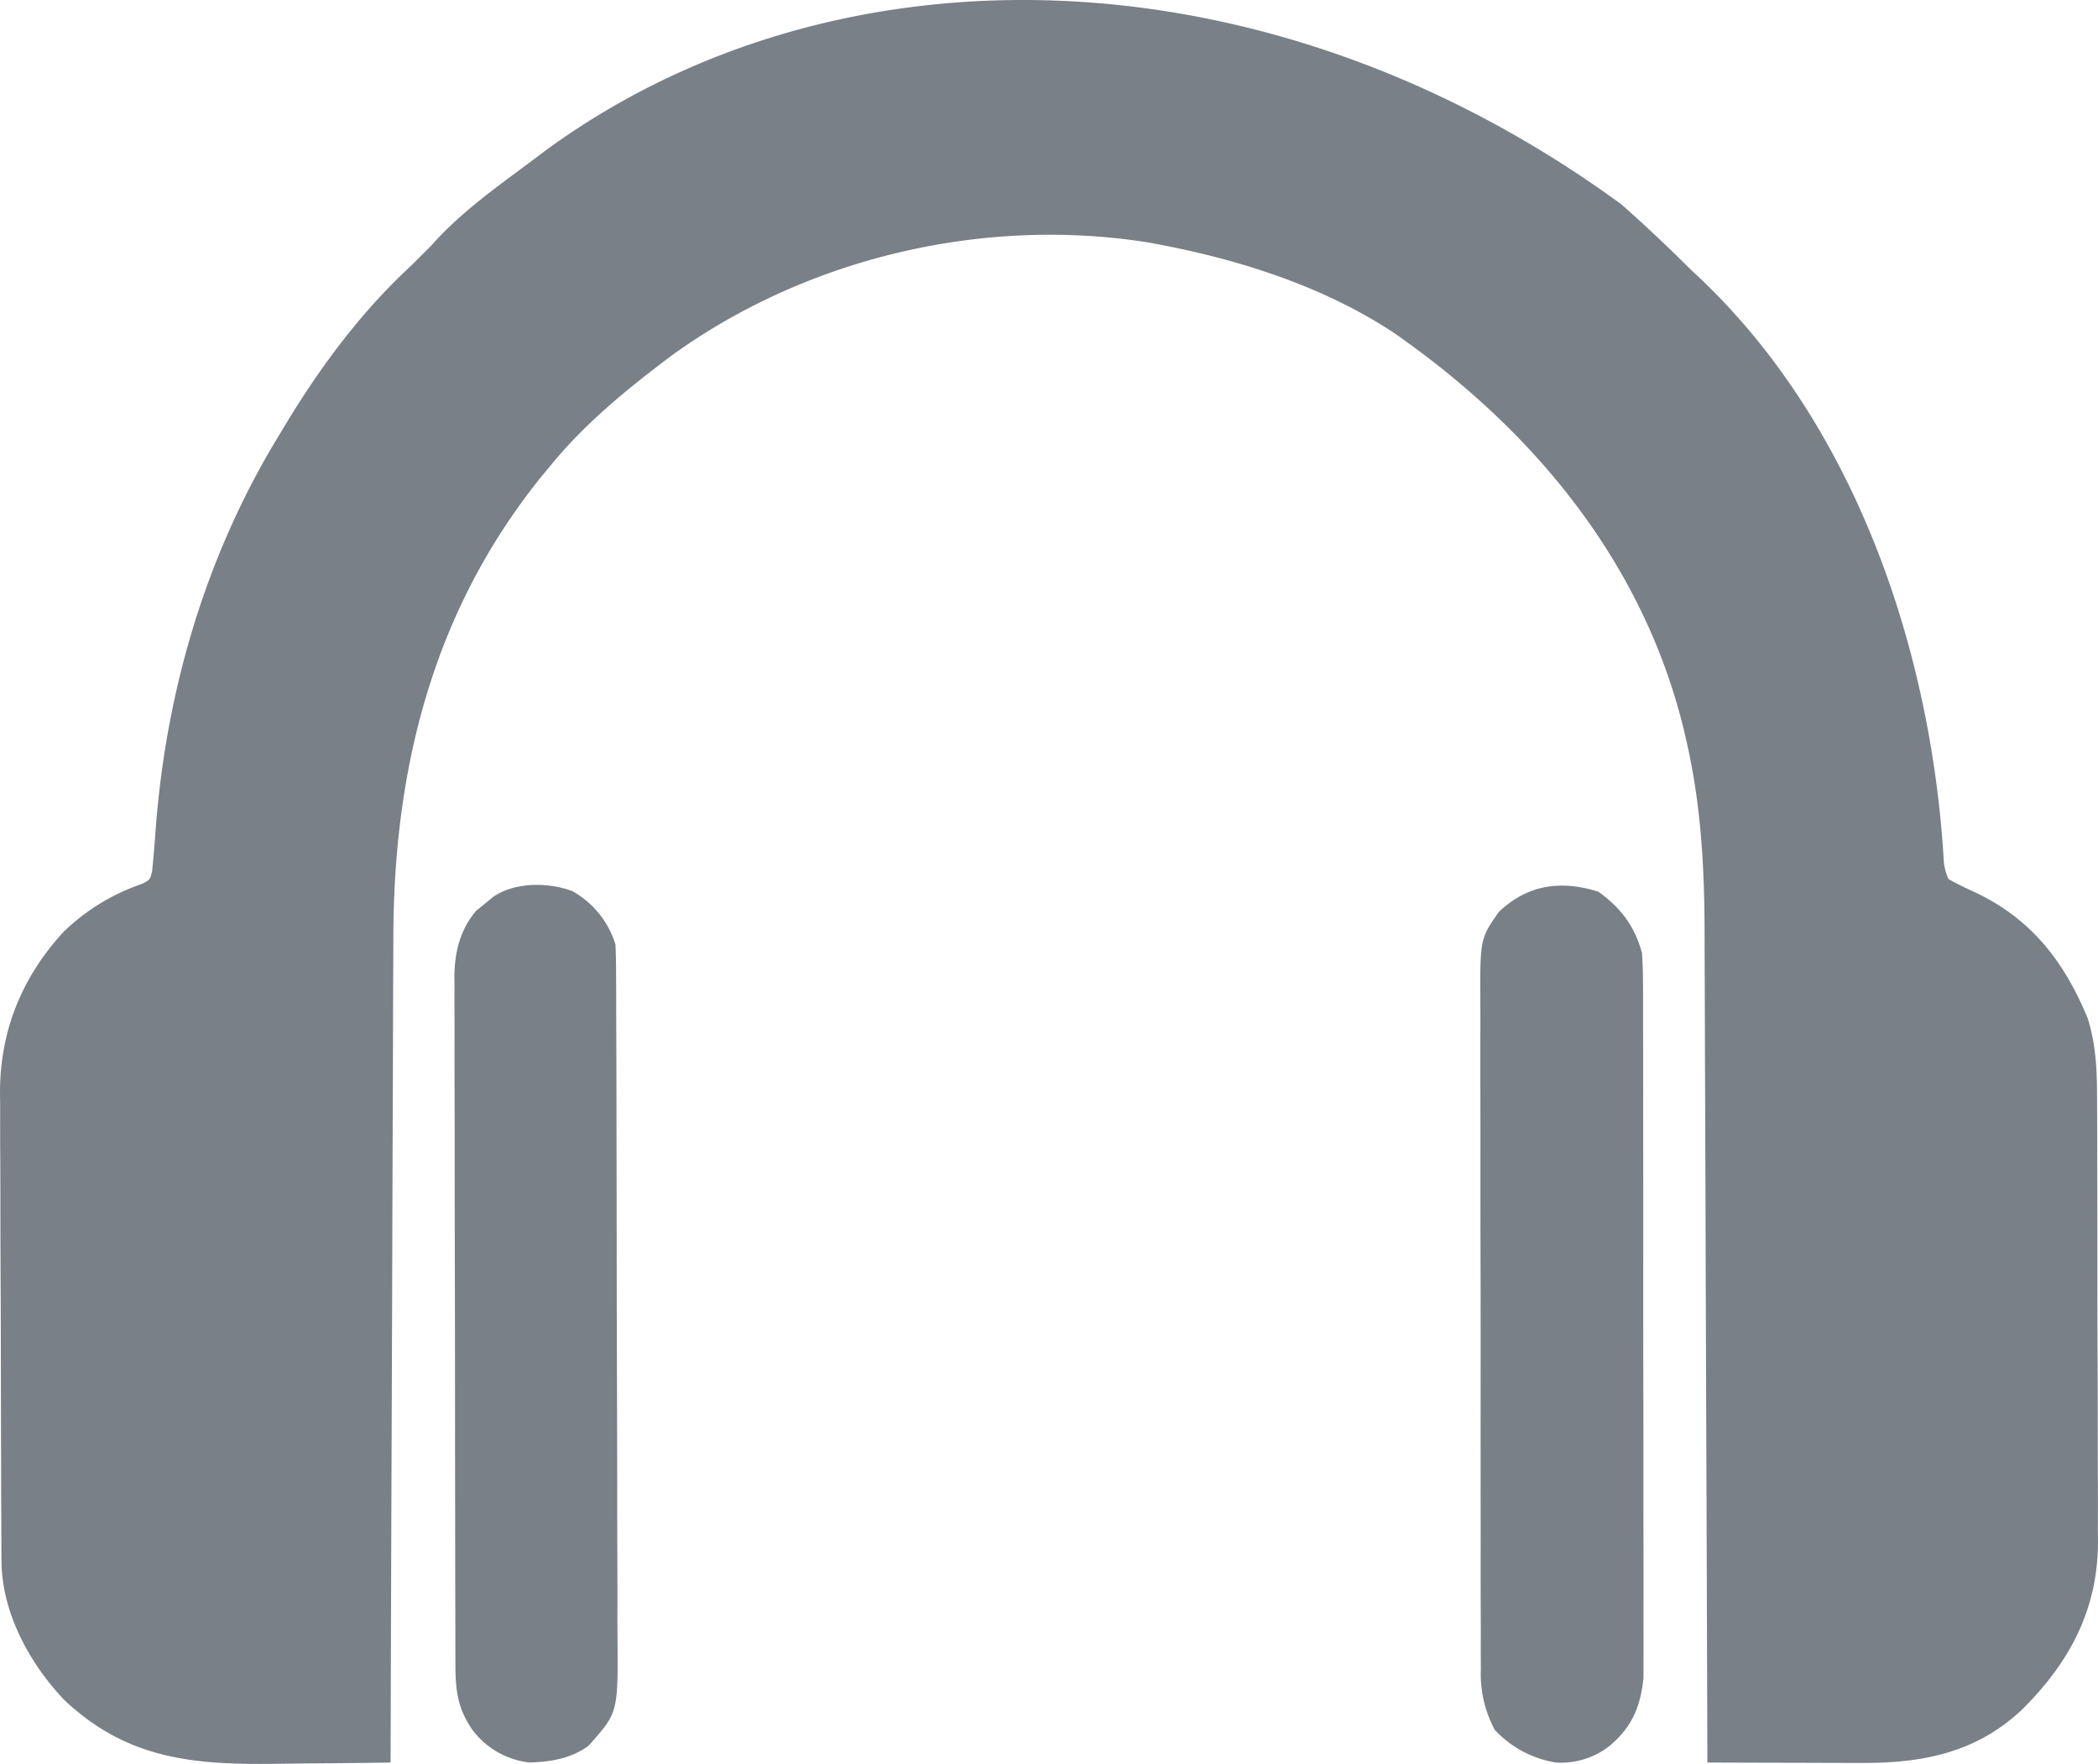
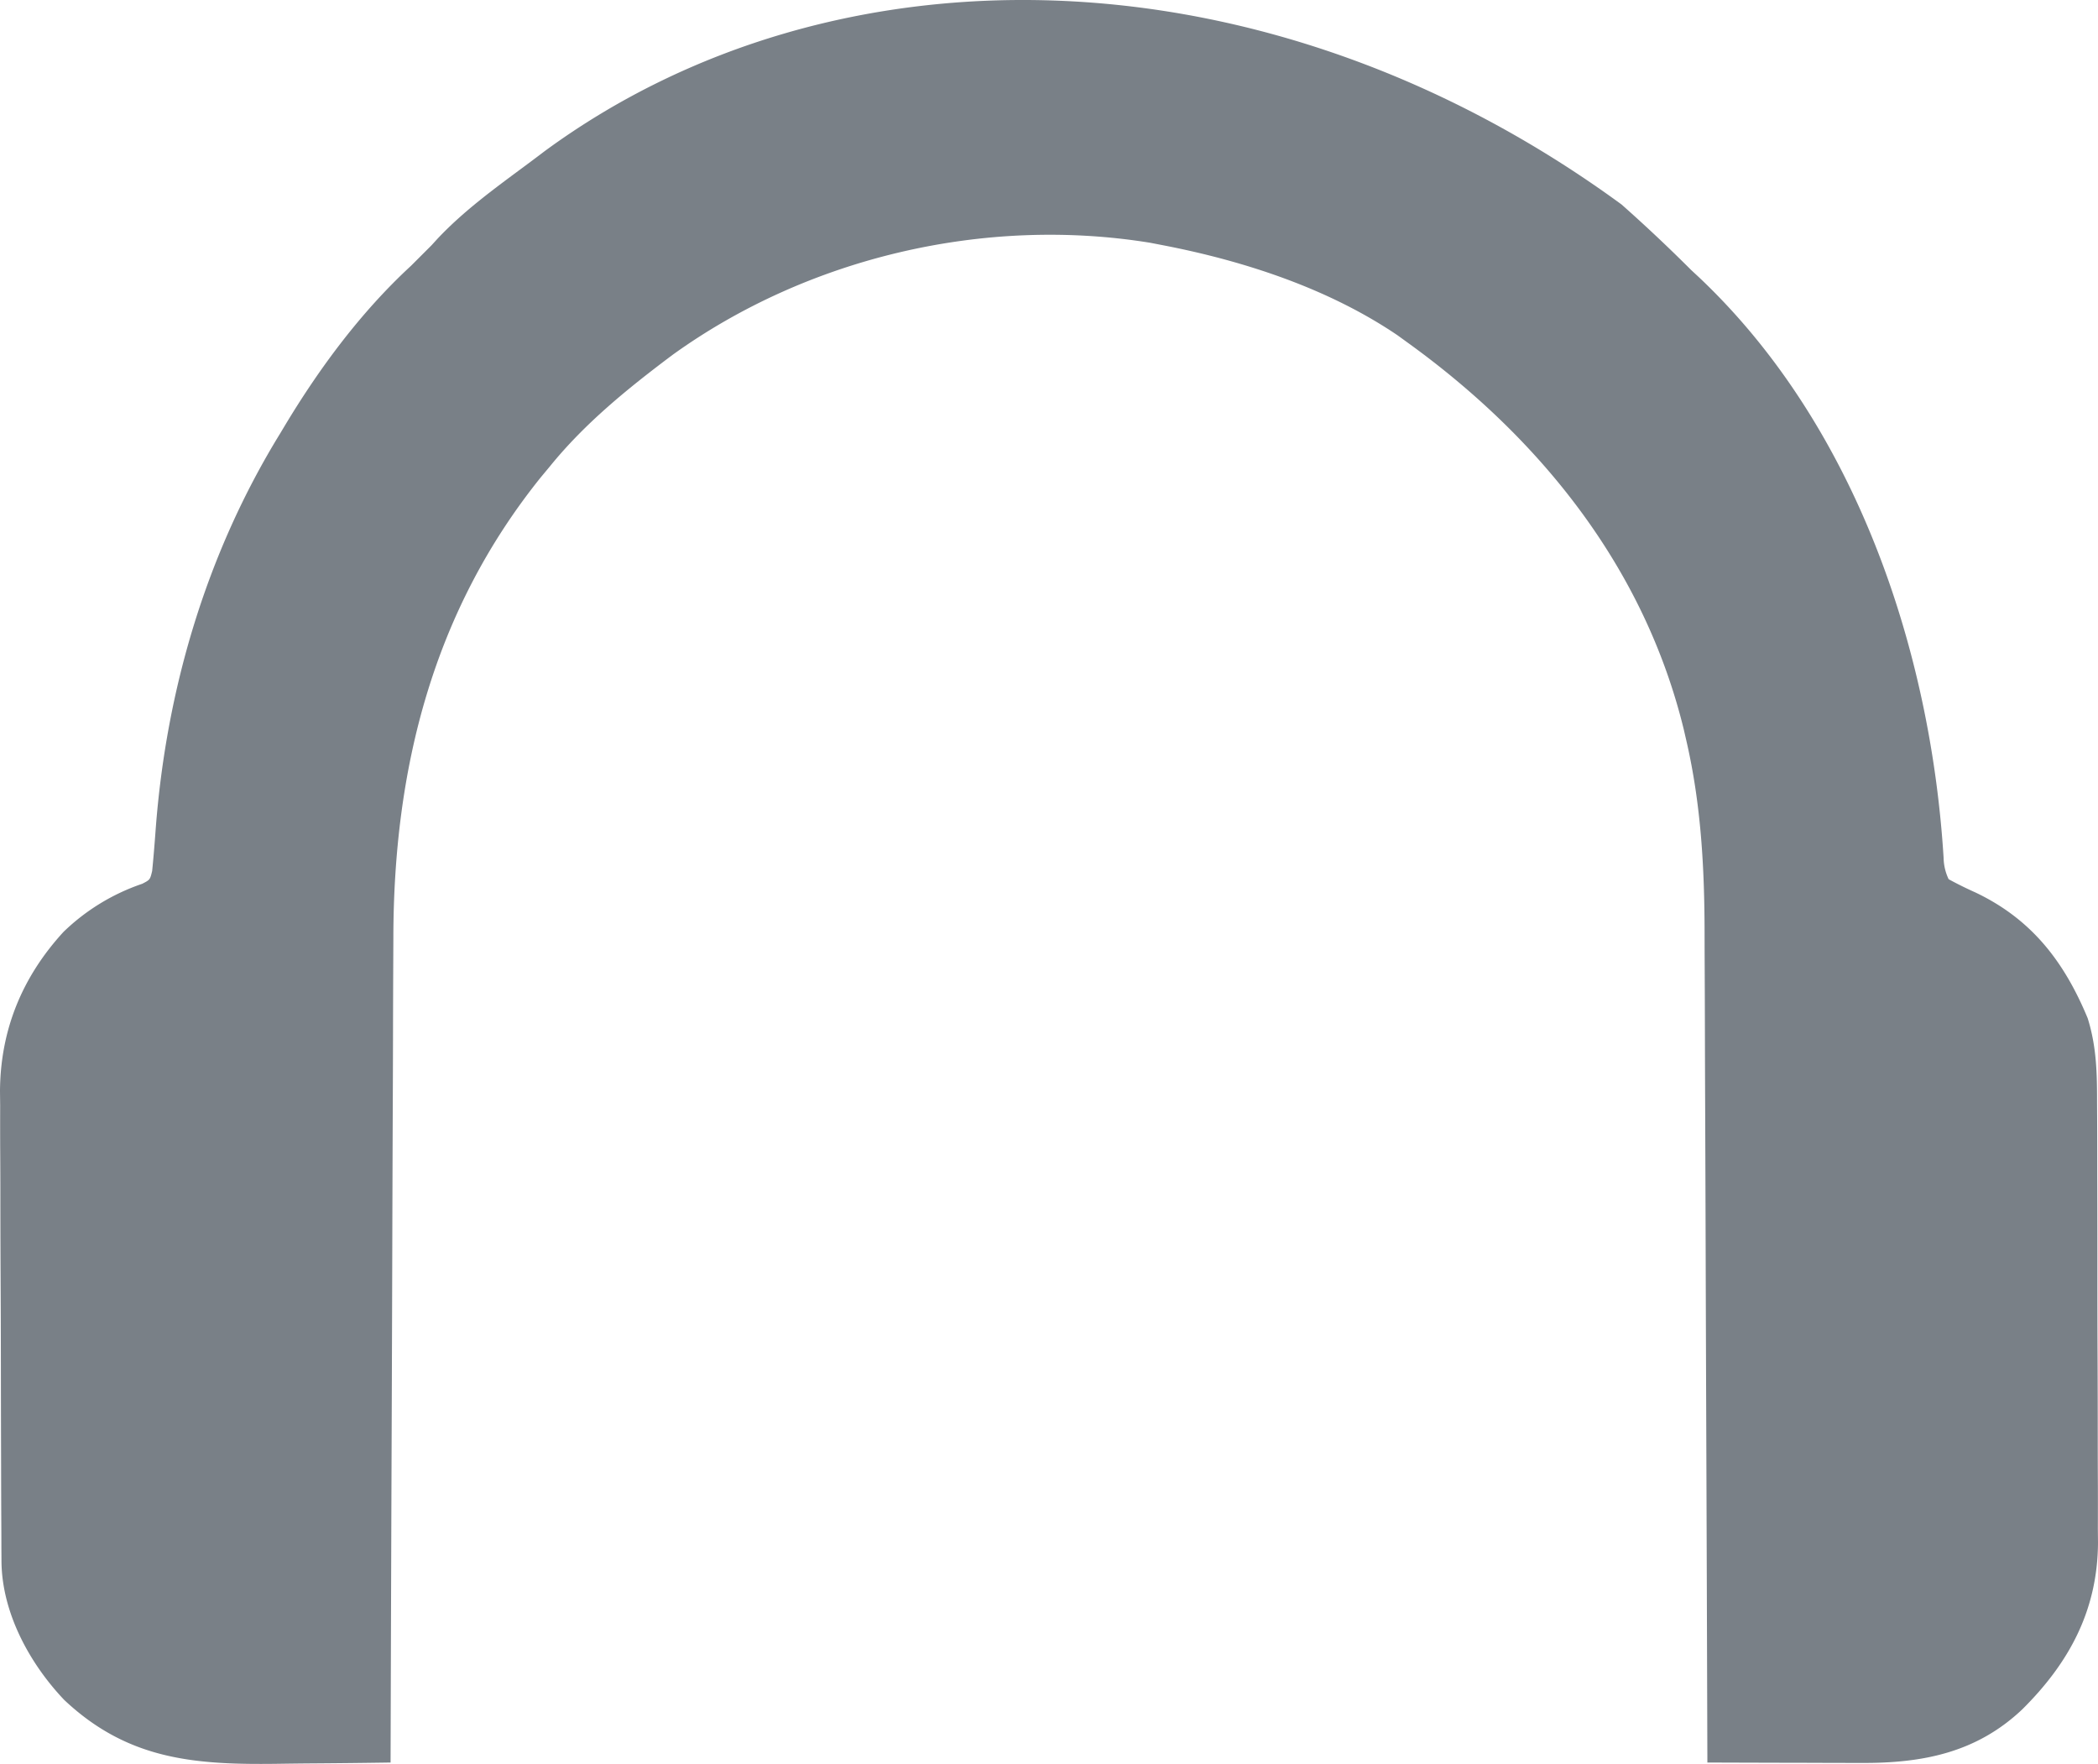
<svg xmlns="http://www.w3.org/2000/svg" width="513.029" height="431.337" viewBox="0 0 513.029 431.337">
  <g id="listen-gray" transform="translate(0.509 -1.006)">
    <path id="Path_313" data-name="Path 313" d="M0,0Q8.748,7.749,17,16l2,1.859C57.133,53.907,75.6,108.691,78.766,159.79A12.557,12.557,0,0,0,80,165c2.177,1.193,4.3,2.237,6.563,3.25C100.244,174.76,108.221,185.074,114,199c2.164,6.933,2.3,13.42,2.291,20.651.01,1.875.01,1.875.02,3.788q.024,5.114.024,10.228,0,3.2.011,6.408.027,11.207.025,22.411,0,10.4.051,20.8.039,8.965.036,17.932,0,5.34.026,10.678c.023,3.977.014,7.954,0,11.931.011,1.16.022,2.32.034,3.515C116.394,343.791,109.483,356.612,98,368c-11.212,10.614-24.38,13.172-39.3,13.1l-3.27-.005q-5.15-.007-10.3-.03-3.5-.009-7-.014Q29.562,381.032,21,381c0-1.693,0-1.693-.01-3.42q-.122-41.266-.278-82.535-.075-19.956-.134-39.914-.05-17.4-.121-34.806-.038-9.207-.06-18.414-.02-8.684-.064-17.367-.013-3.17-.017-6.34c-.018-15.917-.854-31.449-4.441-47.016l-.639-2.776C5.619,88.96-19.632,57.431-52,34l-2.777-2.012C-71.624,20.57-92.157,13.844-112,10l-3.227-.625c-40.344-6.557-83.628,3.508-116.816,27.406C-242.892,44.922-253.425,53.427-262,64l-2.266,2.723c-26.385,32.815-36.013,71.3-36.053,112.656q-.014,3.313-.03,6.628-.041,8.923-.056,17.847-.023,9.354-.068,18.706-.066,16.677-.111,33.353-.042,15.131-.1,30.263c0,.665,0,1.33-.007,2.015q-.018,5-.037,10.008-.156,41.4-.273,82.8-10.056.154-20.111.22-3.411.03-6.822.082c-20.636.308-37.13-.782-52.88-15.614-8.53-8.988-15.277-21.413-15.334-34.017-.011-1.621-.011-1.621-.022-3.274,0-1.181-.005-2.362-.008-3.578-.007-1.248-.013-2.5-.02-3.781q-.03-6.205-.041-12.409-.006-2.143-.013-4.286-.028-10.077-.041-20.156-.015-11.592-.077-23.185-.045-8.984-.048-17.967,0-5.354-.036-10.707c-.028-3.994-.024-7.988-.017-11.982-.013-1.163-.026-2.325-.039-3.523.094-14.979,5.428-27.927,15.532-38.944a51.5,51.5,0,0,1,19.262-11.762c1.9-.988,1.9-.988,2.414-3.125.334-3.325.6-6.65.845-9.983C-355.9,118.715-346.06,85.369-328,56l1.04-1.736C-318.406,40.009-308.241,26.291-296,15l2.562-2.562L-291,10l1.48-1.621c6.466-6.865,14.035-12.345,21.586-17.944q2.323-1.723,4.625-3.474C-192.372-65.1-86.685-63.4,0,0Z" transform="translate(396 51)" fill="#798087" />
-     <path id="Path_314" data-name="Path 314" d="M0,0A22.382,22.382,0,0,1,10.574,13.094c.1,2.453.148,4.877.147,7.33,0,.752.007,1.5.011,2.28q.017,3.793.019,7.586.009,2.715.02,5.43.032,8.927.041,17.854.006,3.073.012,6.146.029,14.439.042,28.877.015,16.665.076,33.331.045,12.881.048,25.763,0,7.693.036,15.386.035,7.242.017,14.482,0,2.652.02,5.306c.132,18.042.132,18.042-7.053,26.1-4.249,3.154-9.242,3.959-14.438,4.125a20.26,20.26,0,0,1-14-8c-3.706-5.427-4.149-9.837-4.14-16.3,0-.737-.006-1.474-.009-2.233q-.013-3.705-.012-7.411-.007-2.655-.015-5.312-.02-7.218-.024-14.437,0-4.51-.012-9.021-.02-14.116-.027-28.234-.007-16.289-.051-32.578-.032-12.6-.033-25.19,0-7.521-.025-15.041-.025-7.077-.01-14.154,0-2.593-.014-5.186c-.013-2.366-.007-4.732,0-7.1-.008-.678-.016-1.356-.024-2.055.061-5.938,1.423-11.437,5.329-16.029l2.063-1.66,2.063-1.715C-14.076-2.236-5.9-2.2,0,0Z" transform="translate(139.426 218.906)" fill="#798087" />
-     <path id="Path_315" data-name="Path 315" d="M0,0C5.555,4.1,8.757,8.254,10.625,14.938c.18,2.508.257,5.025.261,7.539.006,1.108.006,1.108.012,2.238.01,2.464.006,4.928,0,7.392q.006,2.657.015,5.313.02,7.206.012,14.411,0,6.02.009,12.04.017,14.205.005,28.411-.009,14.644.028,29.287.027,12.582.02,25.165,0,7.511.015,15.021.019,7.063,0,14.129,0,2.587.009,5.176c.011,2.361,0,4.723-.01,7.084,0,1.32,0,2.64,0,4-.7,7.115-2.8,12.15-8.375,16.795a19.23,19.23,0,0,1-13,4,25.994,25.994,0,0,1-15-8,28.82,28.82,0,0,1-3.388-14.812c-.008-1.133-.008-1.133-.016-2.29-.014-2.516-.007-5.032,0-7.549q-.009-2.715-.021-5.432-.027-7.36-.011-14.721,0-6.15-.009-12.3-.021-14.512,0-29.025.017-14.959-.029-29.919-.033-12.856-.023-25.713.005-7.673-.016-15.346-.023-7.216.007-14.432.006-2.644-.01-5.287c-.091-16.587-.091-16.587,4.517-23.174C-17.347-1.739-9.241-2.909,0,0Z" transform="translate(390.375 219.063)" fill="#798087" />
  </g>
</svg>